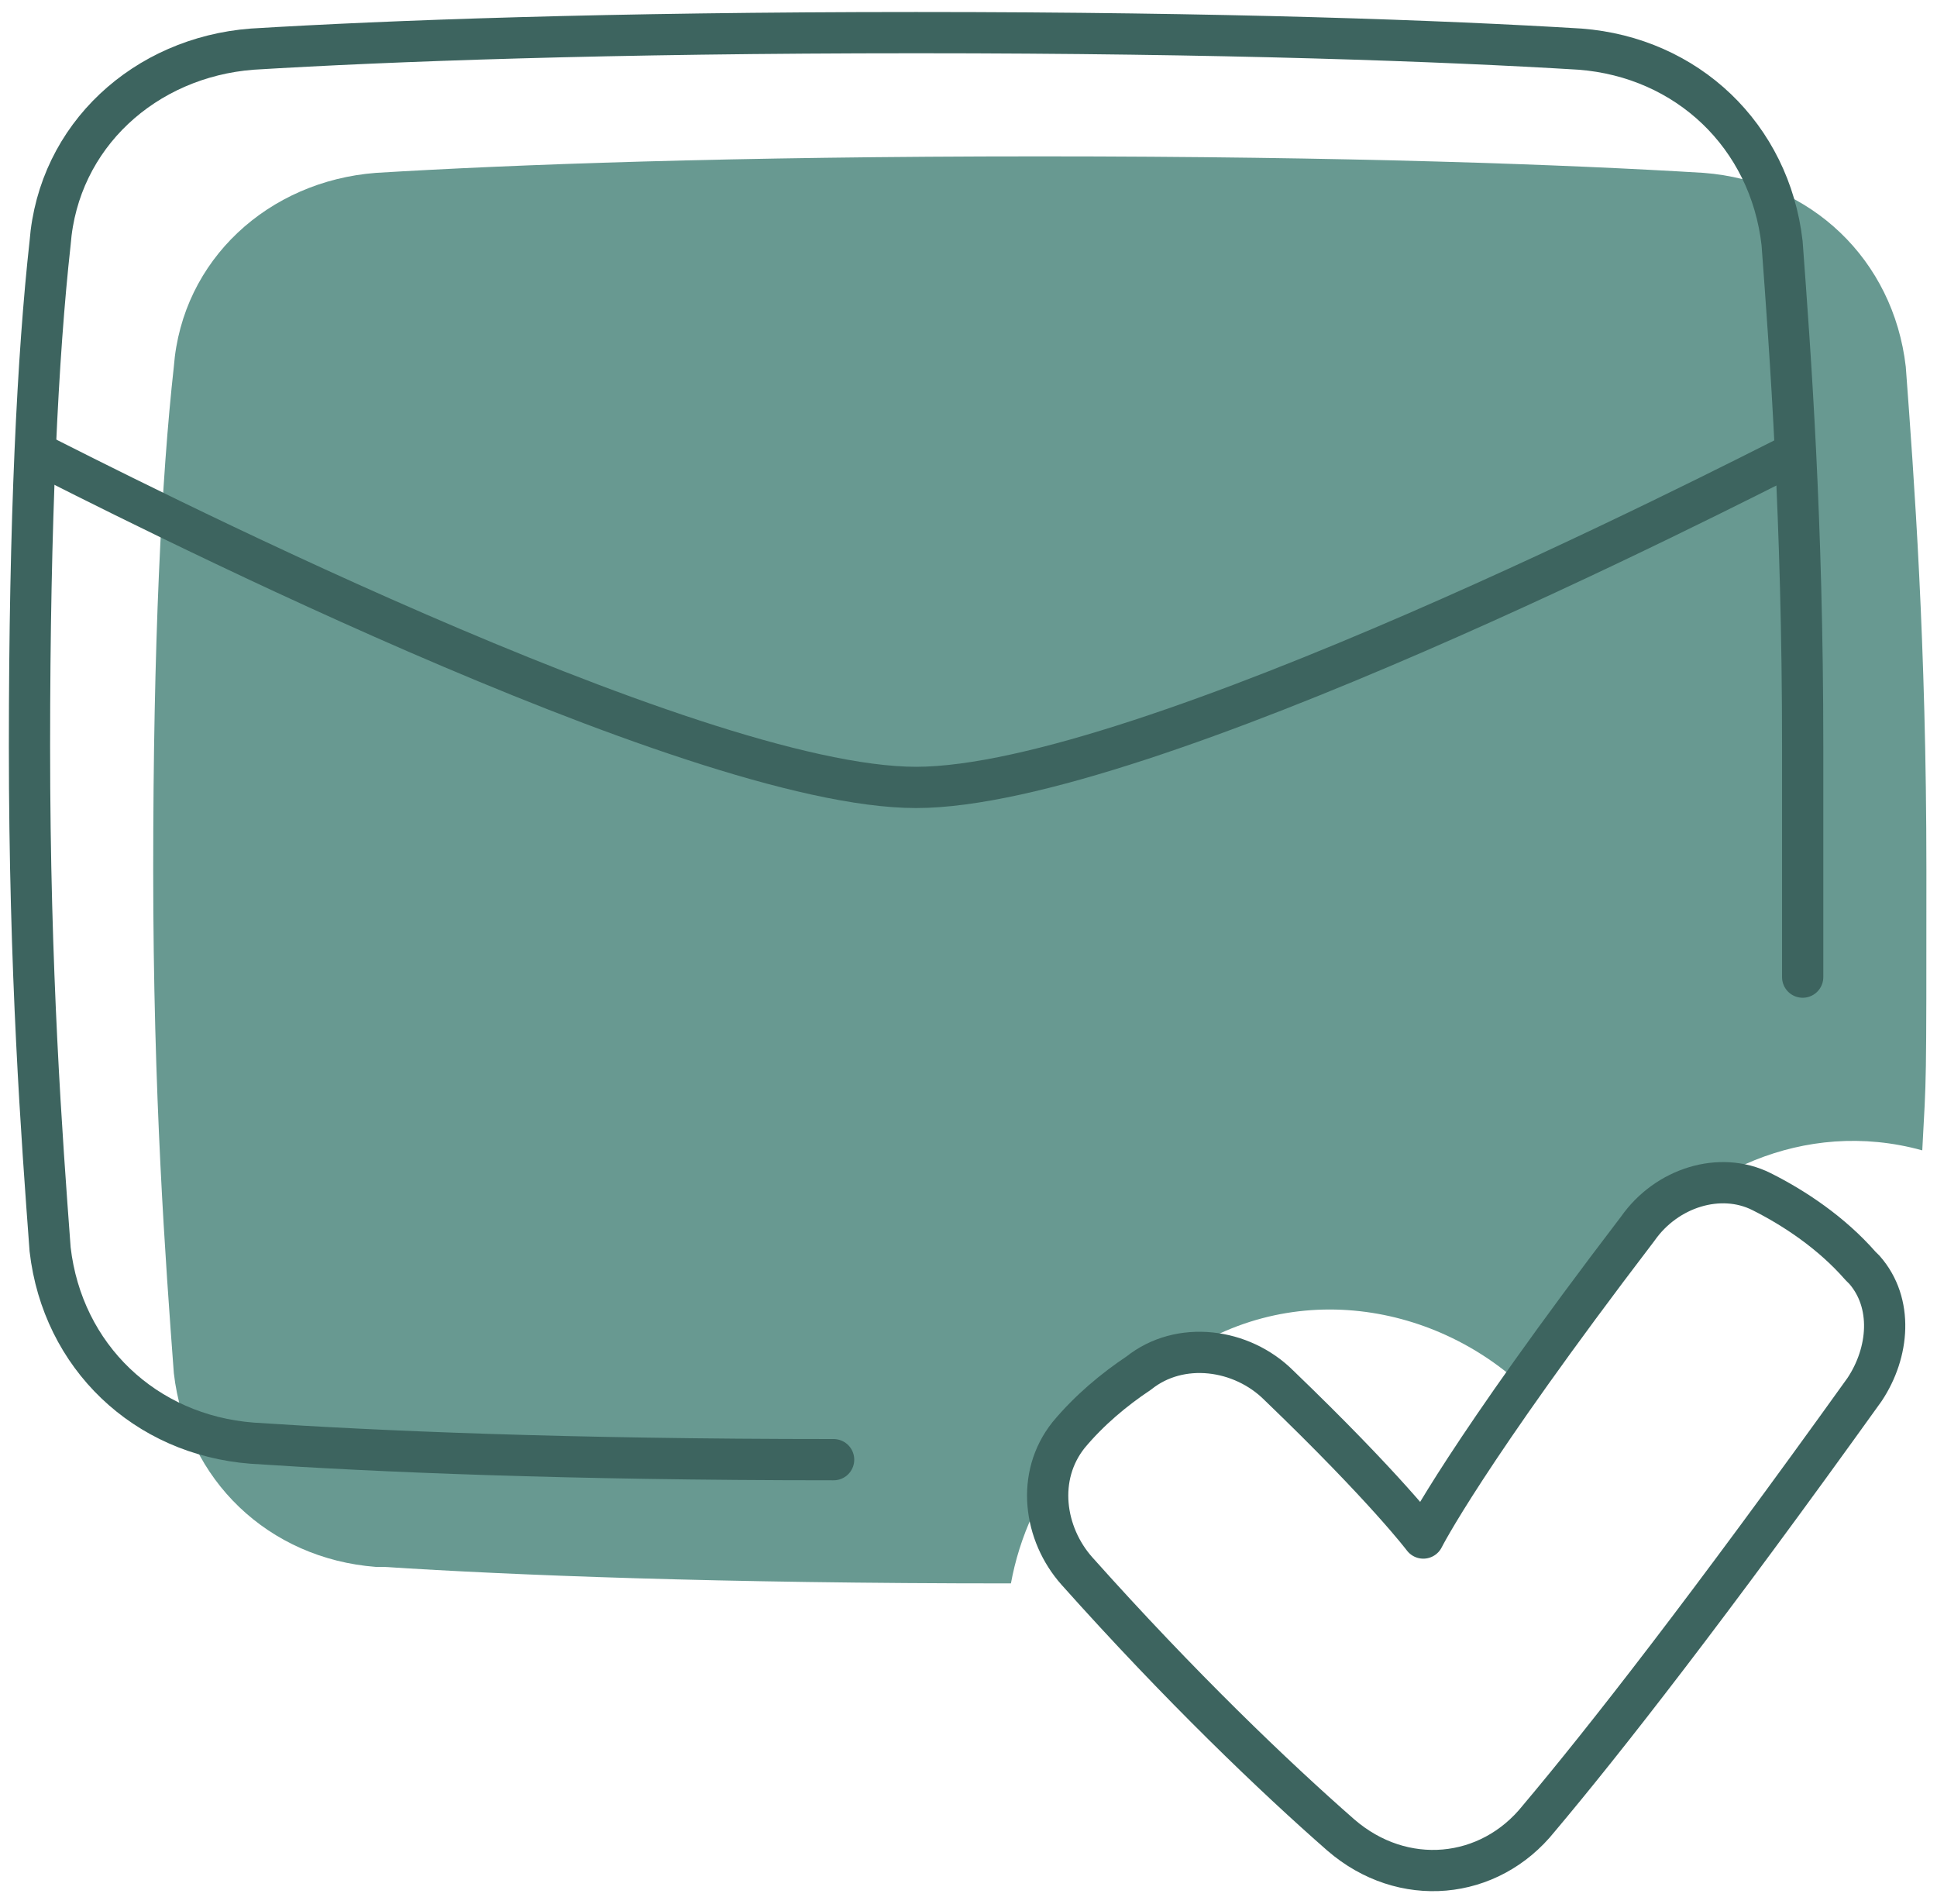
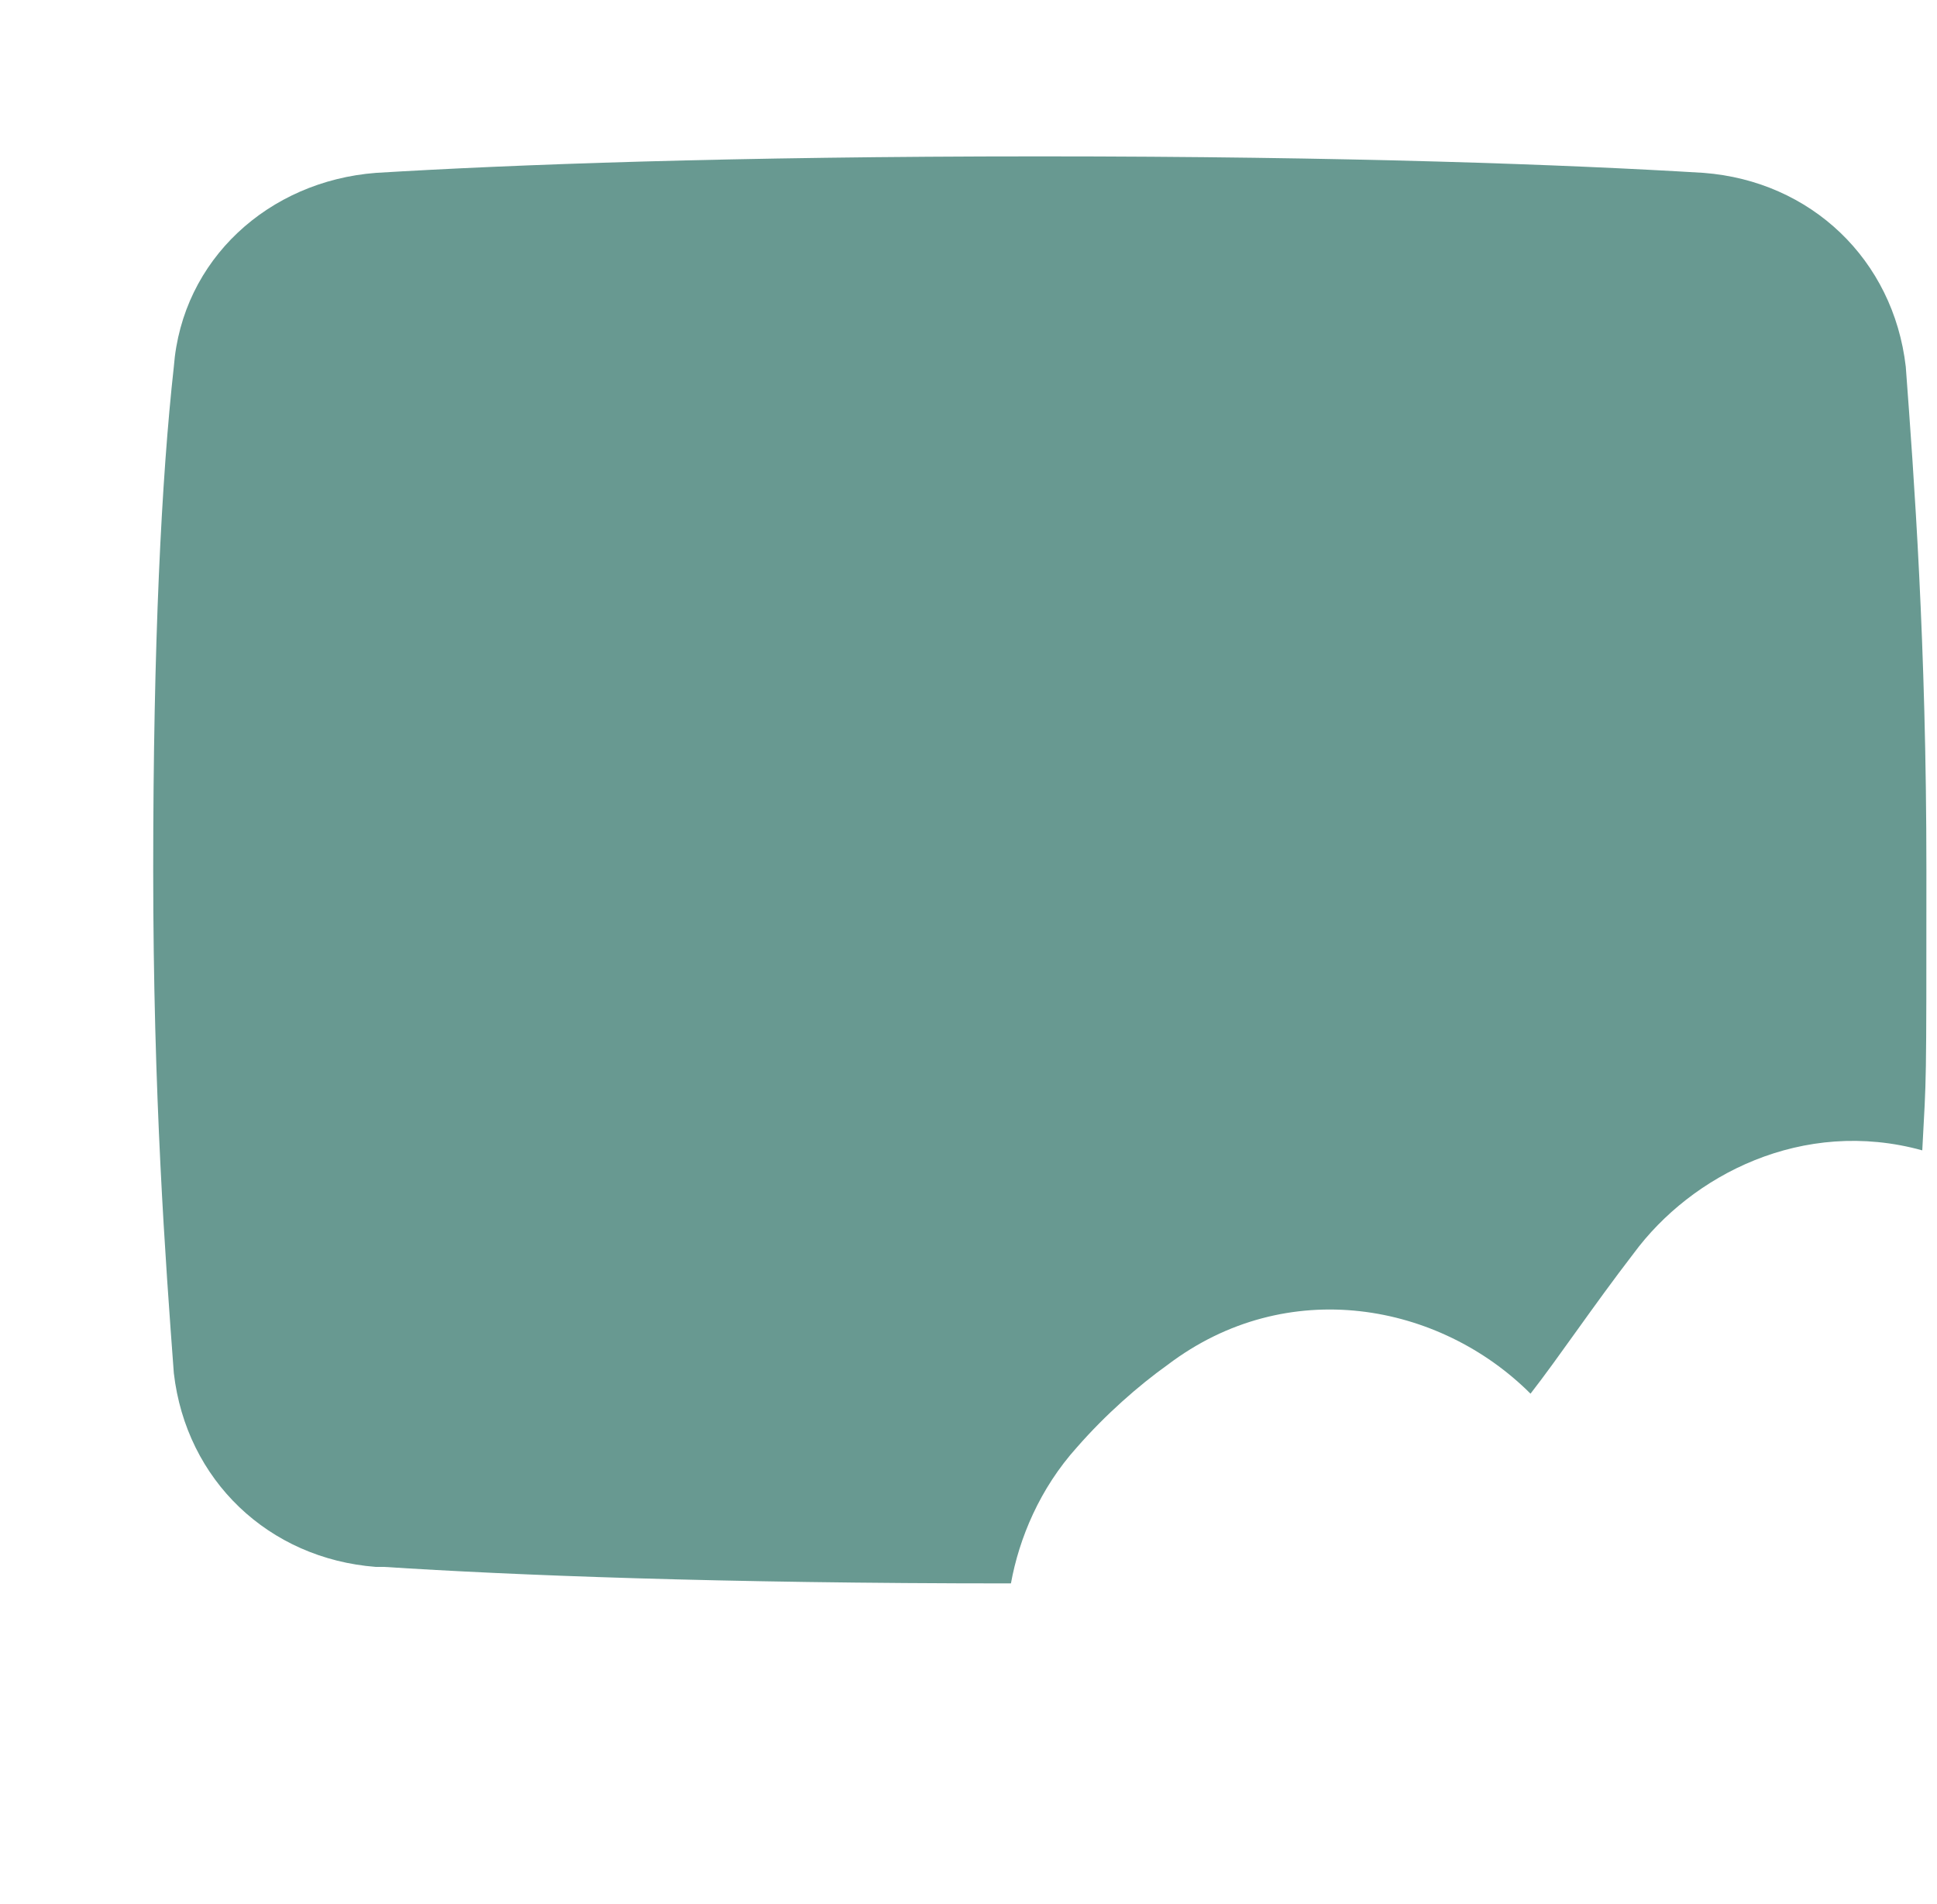
<svg xmlns="http://www.w3.org/2000/svg" fill="none" viewBox="0 0 116 114" height="114" width="116">
  <path fill="#689991" d="M22.511 93.821C16.09 93.327 11.151 88.635 10.41 82.215C9.916 75.547 9.175 65.669 9.175 52.086C9.175 38.504 9.669 28.626 10.41 21.958C10.904 15.537 16.09 10.845 22.511 10.351C30.66 9.857 43.748 9.363 62.27 9.363C80.791 9.363 93.88 9.857 102.029 10.351C108.45 10.845 113.389 15.537 114.13 21.958C114.624 28.626 115.365 38.504 115.365 52.086C115.365 65.669 115.365 64.187 115.118 68.879C107.956 66.903 101.289 70.361 97.831 75.053C95.362 78.263 93.386 81.227 91.657 83.449C86.225 78.016 77.087 76.288 69.925 81.721C68.197 82.955 66.221 84.684 64.493 86.66C62.27 89.129 61.035 92.093 60.541 94.809C43.008 94.809 30.66 94.315 23.004 93.821H22.511Z" clip-rule="evenodd" fill-rule="evenodd" />
-   <path stroke-linejoin="round" stroke-linecap="round" stroke-width="2.47" stroke="#3D645F" d="M107.462 27.145C103.511 29.12 68.444 47.148 54.861 47.148C41.279 47.148 6.211 29.12 2.26 27.145" />
-   <path stroke-linejoin="round" stroke-linecap="round" stroke-width="2.47" stroke="#3D645F" d="M111.661 76.04C113.389 78.016 113.142 80.979 111.661 83.202C102.276 96.29 96.103 104.193 92.151 108.885C89.188 112.589 84.002 113.083 80.297 109.873C76.346 106.415 70.666 100.982 64.493 94.068C62.517 91.845 62.023 88.388 63.999 85.918C65.233 84.436 66.715 83.202 68.197 82.214C70.666 80.238 74.371 80.732 76.593 82.955C83.014 89.129 85.237 92.092 85.237 92.092C85.237 92.092 87.706 87.153 98.078 73.571C99.807 71.101 103.017 70.113 105.487 71.348C107.462 72.336 109.685 73.817 111.414 75.793L111.661 76.04Z" />
-   <path stroke-linecap="round" stroke-width="2.47" stroke="#3D645F" d="M49.922 87.4C33.87 87.4 22.511 86.906 15.102 86.412C8.681 85.918 3.742 81.226 3.001 74.805C2.507 68.138 1.766 58.26 1.766 44.677C1.766 31.095 2.26 21.216 3.001 14.549C3.495 8.128 8.681 3.436 15.102 2.942C23.251 2.448 36.34 1.954 54.861 1.954C73.383 1.954 86.471 2.448 94.621 2.942C101.042 3.436 105.981 8.128 106.722 14.549C107.215 21.216 107.956 31.095 107.956 44.677C107.956 58.26 107.956 54.555 107.956 58.507" />
</svg>